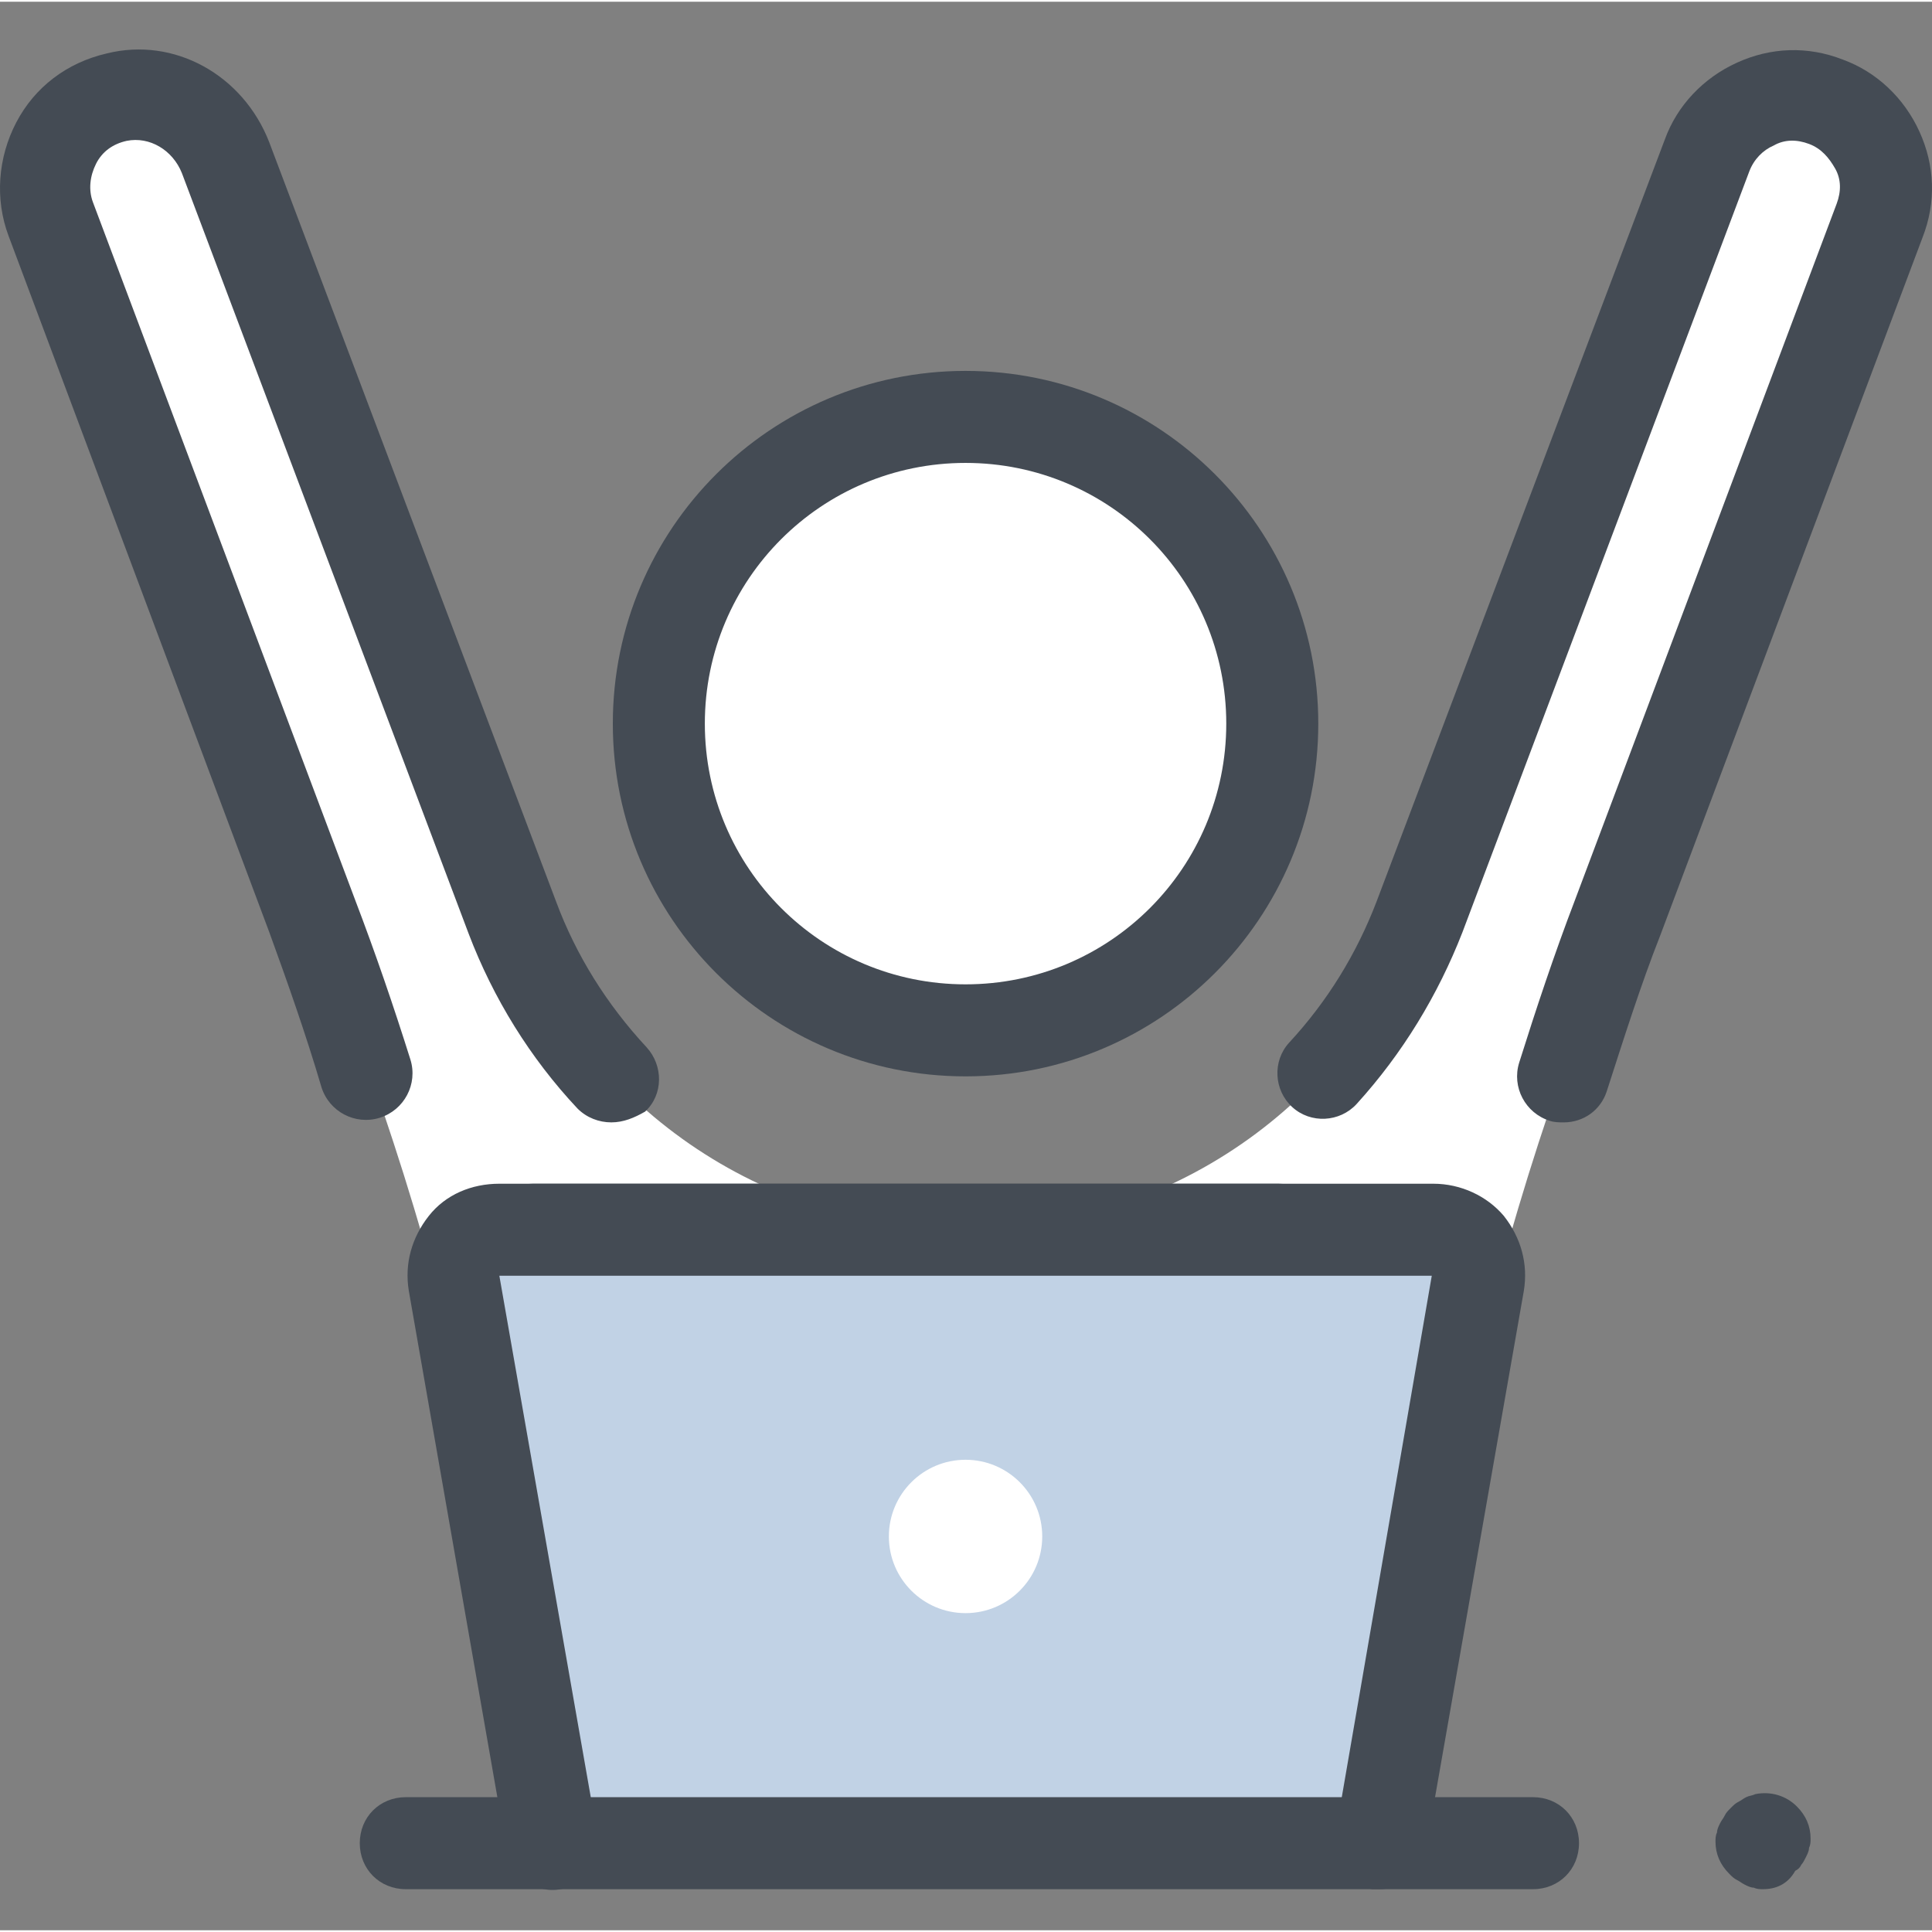
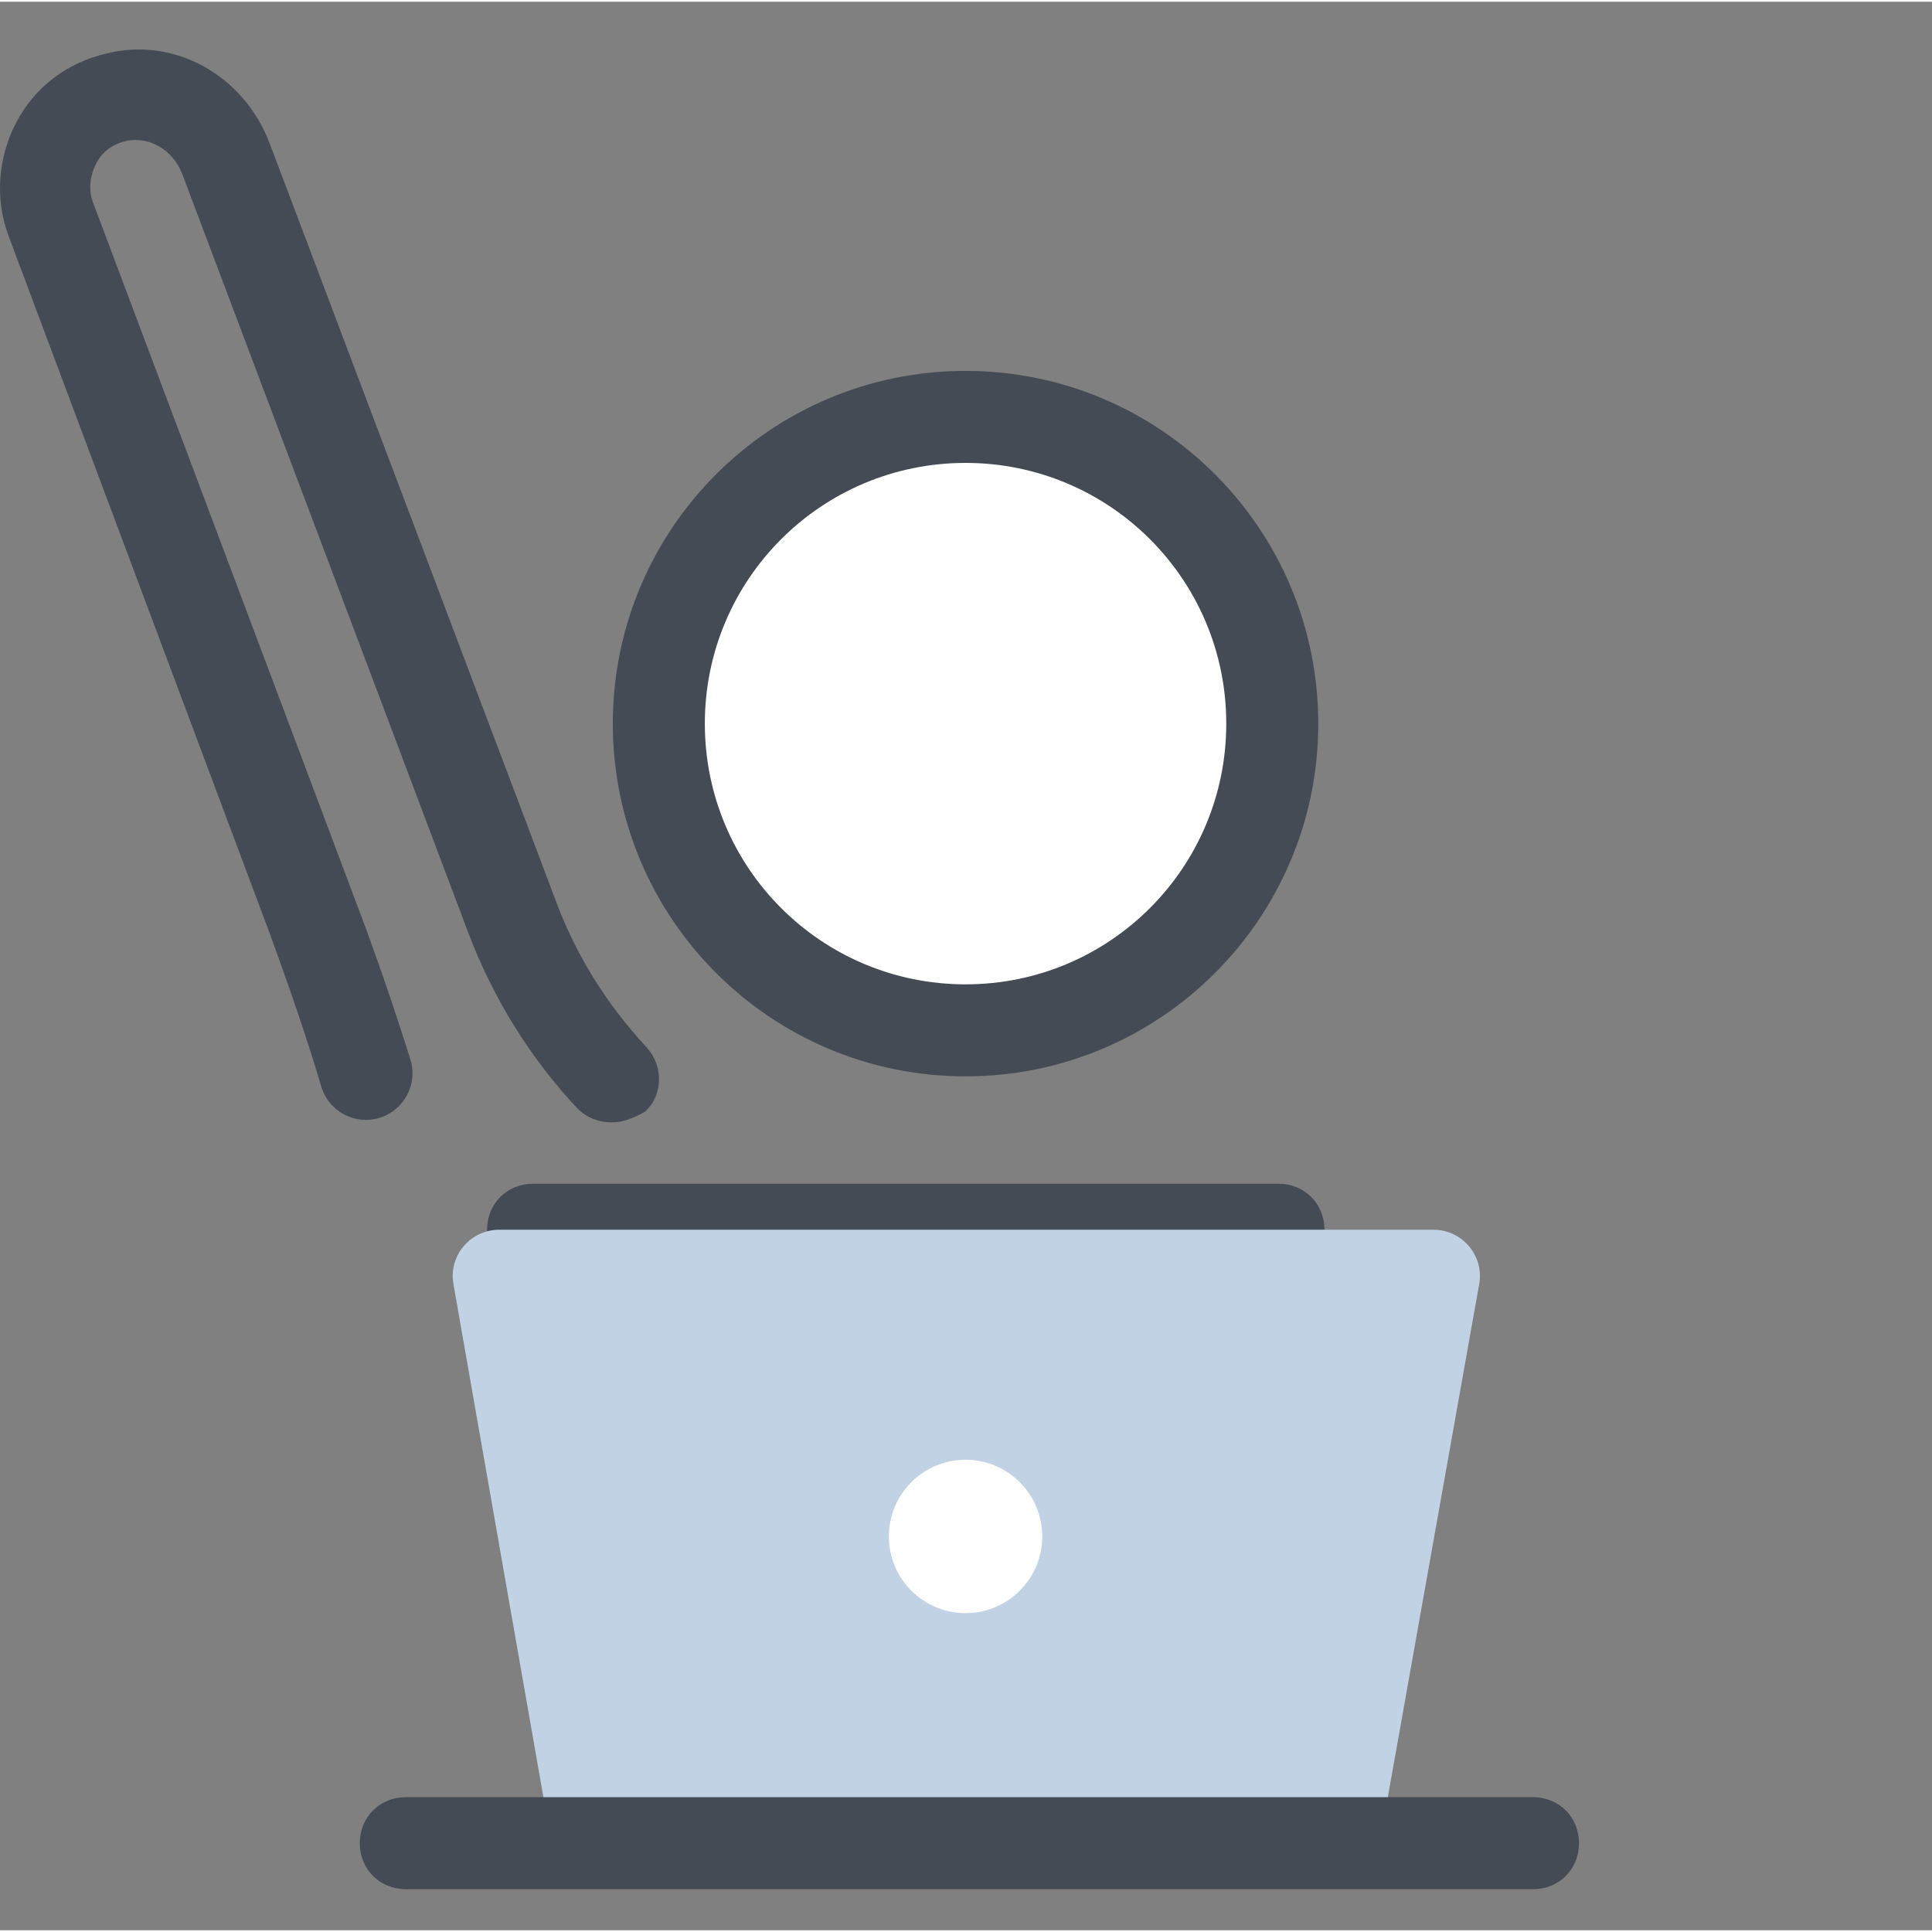
<svg xmlns="http://www.w3.org/2000/svg" height="503pt" viewBox="0 -12 503.905 503" width="503pt">
  <rect x="0" y="-12" width="503.905" height="503" fill="#808080" stroke="none" />
-   <path d="m331.836 176.285c0 44.184-35.816 80-80 80-44.18 0-80-35.816-80-80 0-44.18 35.82-80 80-80 44.184 0 80 35.82 80 80zm0 0" fill="#fff" />
+   <path d="m331.836 176.285c0 44.184-35.816 80-80 80-44.18 0-80-35.816-80-80 0-44.18 35.82-80 80-80 44.184 0 80 35.82 80 80m0 0" fill="#fff" />
  <path d="m251.836 268.285c-50.797 0-92-41.199-92-92 0-50.797 41.203-92 92-92 50.801 0 92 41.203 92 92 0 50.801-41.199 92-92 92zm0-160c-37.598 0-68 30.402-68 68 0 37.602 30.402 68 68 68 37.602 0 68-30.398 68-68 0-37.598-30.398-68-68-68zm0 0" fill="#444b54" />
-   <path d="m476.238 13.887c-12.402-4.801-26.402 1.602-30.801 14l-75.199 198.801c-18.801 49.199-65.602 81.598-118.402 81.598-52.797 0-99.598-32.398-118.398-81.598l-74.801-198c-4.398-11.602-16.398-18.402-28.398-15.602-14.402 3.602-22 18.402-16.801 32l68.398 182c16.402 44 32.801 89.199 40.402 135.602 6.398 38.801 21.199 106 21.199 106h215.199s16.402-67.199 23.199-106c7.602-46 23.602-91.602 40.402-135.602l68.398-182c4.402-12.801-2-26.398-14.398-31.199zm0 0" fill="#fff" />
  <path d="m333.438 320.285h-194.398c-6.801 0-12-5.199-12-12 0-6.797 5.199-12 12-12h194.398c6.801 0 12 5.203 12 12 0 6.801-5.602 12-12 12zm0 0" fill="#444b54" />
  <path d="m143.836 468.285-25.598-146c-1.199-7.199 4.398-14 12-14h243.598c7.602 0 13.203 6.801 12 14l-26 146zm0 0" fill="#c1d2e5" />
-   <path d="m459.836 480.285c-.797 0-1.598 0-2.398-.398-.801 0-1.602-.398-2.398-.801-.801-.398-1.203-.801-2-1.199-.801-.398-1.203-.801-2-1.602-2.402-2.398-3.602-5.199-3.602-8.398 0-.801 0-1.602.398-2.398 0-.801.402-1.602.801-2.402.402-.801.801-1.199 1.199-2 .402-.801.801-1.199 1.602-2 .801-.801 1.199-1.199 2-1.598.801-.402 1.199-.801 2-1.203.801-.398 1.602-.398 2.398-.797 4-.801 8 .398 10.801 3.199 2.402 2.398 3.602 5.199 3.602 8.398 0 .801 0 1.602-.402 2.402 0 .797-.398 1.598-.797 2.398-.402.801-.801 1.602-1.203 2-.398.801-.797 1.199-1.598 1.602-2 3.598-5.199 4.797-8.402 4.797zm0 0" fill="#444b54" />
  <path d="m399.836 480.285h-294c-6.797 0-12-5.199-12-12 0-6.797 5.203-12 12-12h294c6.801 0 12 5.203 12 12 0 6.801-5.199 12-12 12zm0 0" fill="#444b54" />
  <path d="m271.836 388.285c0 11.047-8.953 20-20 20-11.043 0-20-8.953-20-20 0-11.043 8.957-20 20-20 11.047 0 20 8.957 20 20zm0 0" fill="#fff" />
  <g fill="#444b54">
-     <path d="m359.836 480.285c-.797 0-1.199 0-2 0-6.398-1.199-10.797-7.199-9.598-14l25.199-146h-243.199l25.598 146c1.203 6.402-3.199 12.801-9.598 14-6.402 1.203-12.801-3.199-14-9.598l-25.602-146.402c-1.199-7.199.801-14 5.199-19.598 4.402-5.602 11.203-8.402 18.402-8.402h243.598c7.203 0 14 3.203 18.402 8.402 4.398 5.598 6.398 12.398 5.199 19.598l-25.602 146c-1.199 6-6.398 10-12 10zm0 0" />
    <path d="m159.438 280.285c-3.199 0-6.398-1.199-8.801-3.598-12.398-13.199-22-28.801-28.398-45.602l-74.801-198.398c-2.398-6-8.398-9.602-14.398-8.402-3.602.801-6.402 2.801-8 6-1.602 3.203-2 6.801-.801 10l68.398 182c5.199 13.602 10 27.602 14.402 41.602 2 6.398-1.602 13.199-8 15.199-6.402 2-13.203-1.598-15.203-8-4-13.598-8.797-27.199-13.598-40.398l-68-181.602c-3.602-9.598-2.801-20.398 2-29.598 4.801-9.203 13.199-15.602 23.598-18 17.602-4.402 35.602 5.598 42.402 23.199l74.801 198c5.199 14 13.199 26.801 23.598 38 4.402 4.801 4.402 12.398-.398 16.801-2.801 1.598-5.602 2.797-8.801 2.797zm0 0" />
-     <path d="m407.836 280.285c-1.199 0-2.398 0-3.598-.398-6.402-2-10-8.801-8-15.199 4.398-14 9.199-28.402 14.398-42l68.402-182c1.199-3.199 1.199-6.402-.402-9.199-1.598-2.801-3.598-5.203-6.801-6.402-3.199-1.199-6.398-1.199-9.199.402-2.801 1.199-5.199 3.598-6.398 6.797l-74.801 198.402c-6.398 16.398-15.602 31.598-27.602 44.801-4.398 4.797-12 5.199-16.797.797-4.801-4.398-5.203-12-.801-16.797 10-10.801 17.598-23.203 22.801-36.801l75.199-198.801c3.199-8.801 10-16 18.801-20 8.797-4 18.398-4.398 27.598-.801 8.801 3.199 16 10 20 18.801s4.402 18.398.801 27.602l-68.398 182c-5.203 13.199-9.602 27.199-14 40.797-1.602 4.801-6 8-11.203 8zm0 0" />
  </g>
</svg>